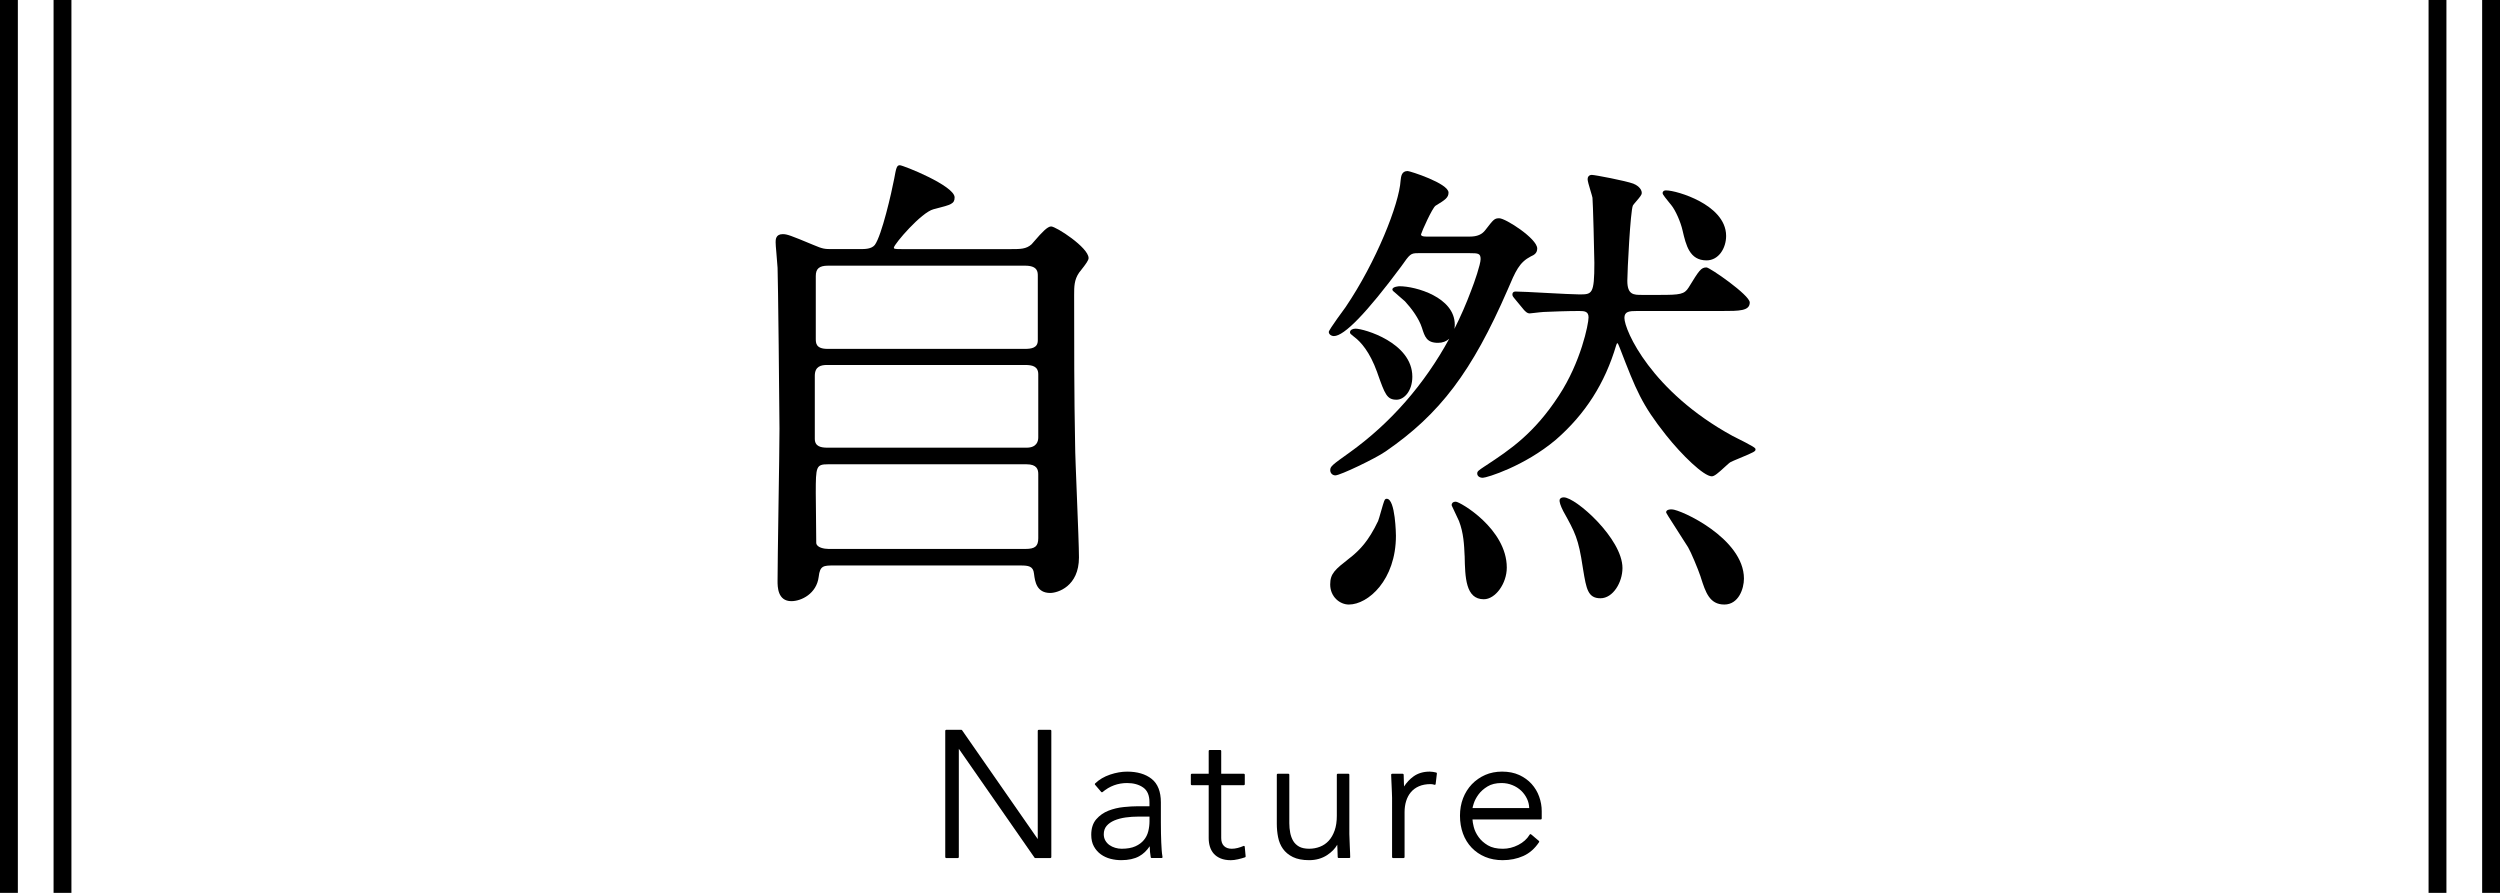
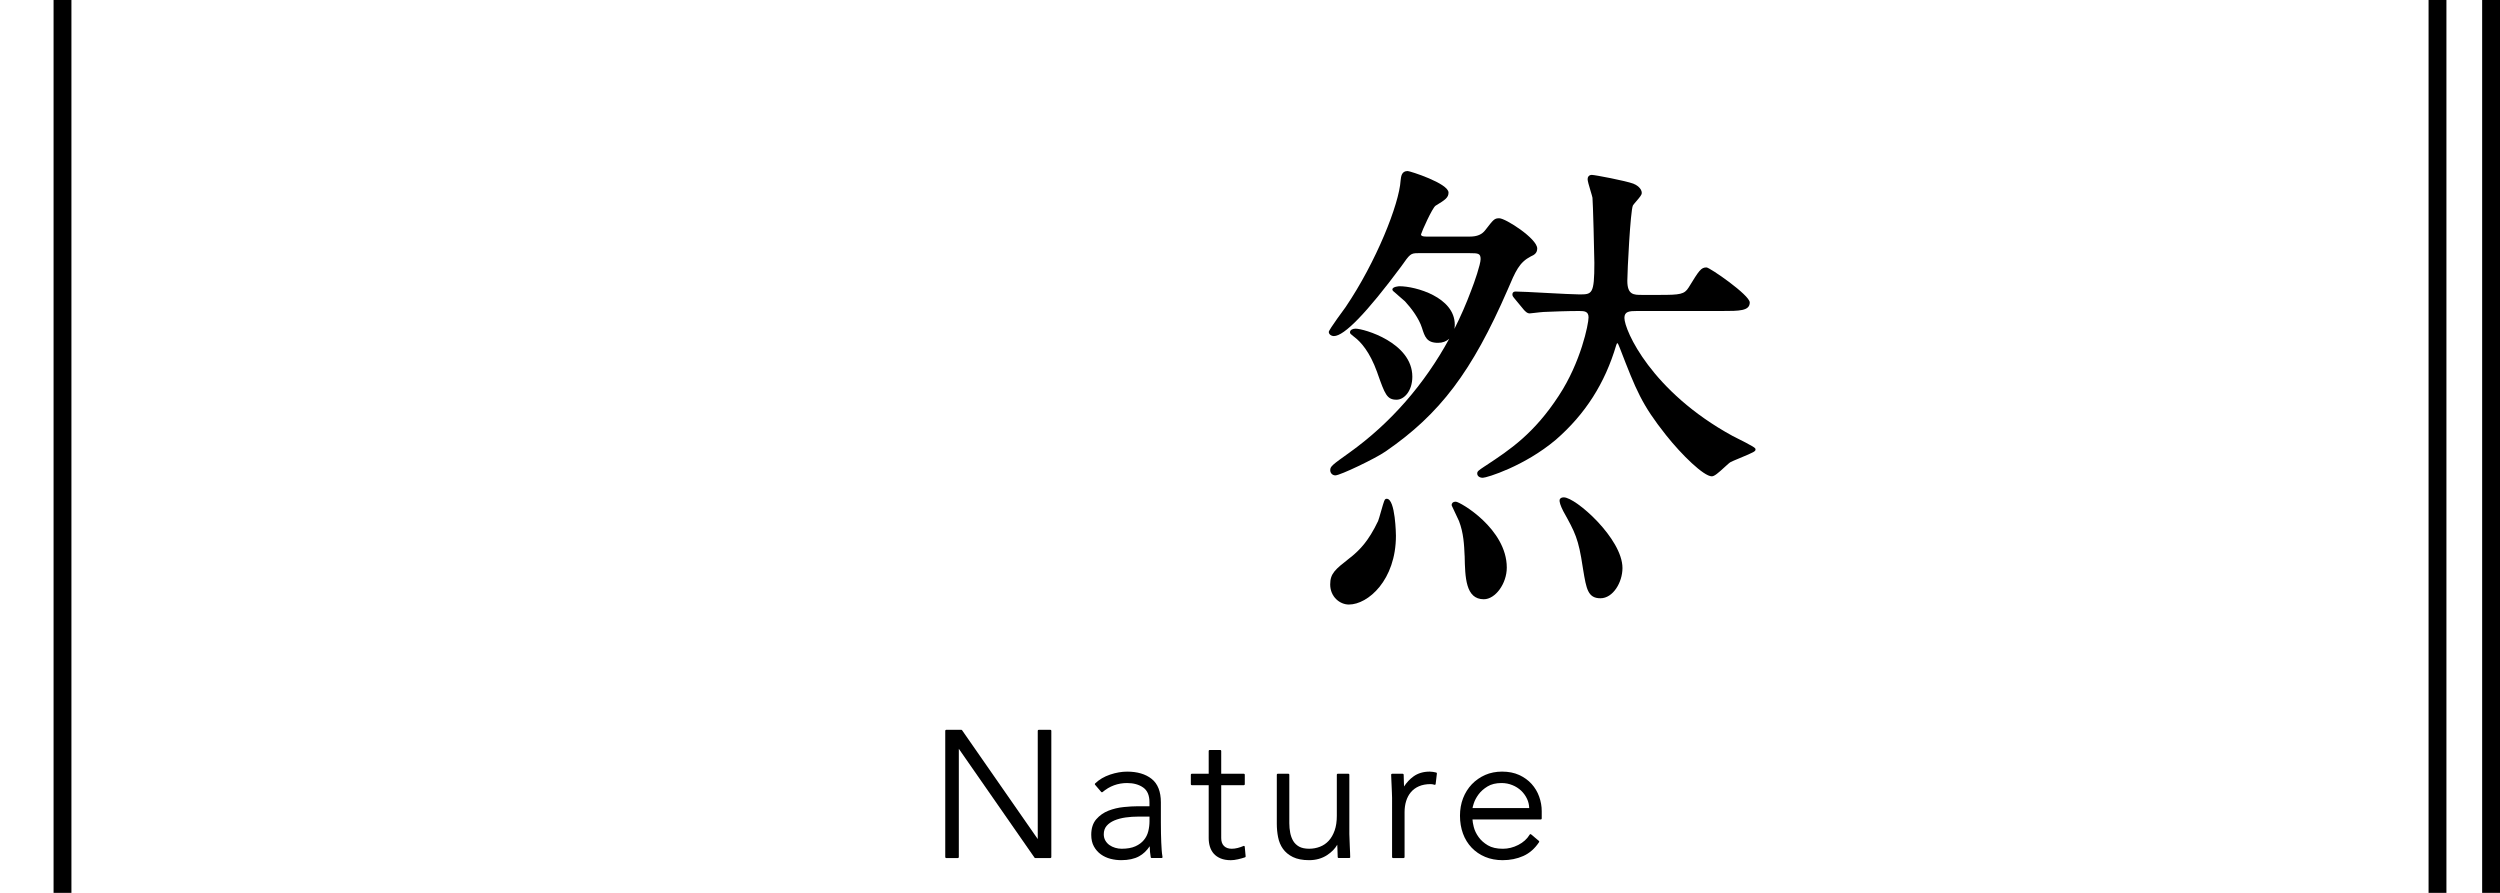
<svg xmlns="http://www.w3.org/2000/svg" version="1.1" id="レイヤー_1" x="0px" y="0px" width="140px" height="50px" viewBox="0 0 140 50" enable-background="new 0 0 140 50" xml:space="preserve">
  <g>
    <rect x="3" width="1" height="50" />
-     <rect width="1" height="50" />
    <rect x="139" width="1" height="50" />
    <rect x="136" width="1" height="50" />
-     <path d="M58.863,12.681c-0.197,0-0.497,0.306-0.949,0.833c-0.066,0.078-0.118,0.139-0.144,0.165   c-0.296,0.271-0.635,0.271-1.147,0.271h-6.127c-0.404,0-0.44-0.015-0.44-0.085c0.034-0.218,1.534-1.97,2.22-2.147l0.128-0.033   c0.852-0.219,1.054-0.271,1.054-0.631c0-0.653-2.887-1.801-3.068-1.801c-0.177,0-0.206,0.161-0.315,0.756   c-0.146,0.768-0.695,3.172-1.086,3.708c-0.186,0.232-0.562,0.232-0.812,0.232h-1.565c-0.42,0-0.52,0-1.069-0.235   c-1.295-0.54-1.471-0.602-1.711-0.602c-0.397,0-0.397,0.316-0.397,0.451c0,0.12,0.015,0.295,0.039,0.562   c0.02,0.226,0.045,0.513,0.07,0.875c0.024,0.384,0.107,8.188,0.107,9.009c0,0.692-0.028,2.606-0.057,4.457   c-0.026,1.791-0.051,3.48-0.051,4.073c0,0.308,0,1.126,0.773,1.126c0.564,0,1.412-0.422,1.53-1.357   c0.071-0.641,0.272-0.641,0.872-0.641h10.42c0.447,0,0.722,0.031,0.765,0.453l0.006,0.044c0.051,0.39,0.138,1.042,0.903,1.042   c0.418,0,1.61-0.365,1.61-1.99c0-0.516-0.057-1.947-0.112-3.332c-0.053-1.326-0.104-2.58-0.104-3.013   c-0.054-2.726-0.054-5.579-0.054-8.339c0-0.48,0-0.859,0.277-1.263c0.014-0.019,0.038-0.049,0.069-0.088   c0.347-0.435,0.463-0.618,0.463-0.728C60.961,13.86,59.136,12.681,58.863,12.681z M58.116,19.07c0,0.412-0.359,0.467-0.71,0.467   H46.34c-0.656,0-0.656-0.332-0.656-0.575v-3.509c0-0.408,0.198-0.575,0.683-0.575h11.04c0.71,0,0.71,0.36,0.71,0.575V19.07z    M46.312,20.439h11.094c0.383,0,0.737,0.063,0.737,0.521v3.536c0,0.215-0.086,0.574-0.656,0.574H46.34   c-0.352,0-0.711-0.059-0.711-0.493v-3.536C45.629,20.507,45.994,20.439,46.312,20.439z M46.366,26h11.121   c0.581,0,0.656,0.293,0.656,0.547v3.591c0,0.45-0.18,0.602-0.71,0.602H46.393c-0.227,0-0.661-0.071-0.683-0.332   c0-0.085-0.007-0.81-0.014-1.503c-0.006-0.633-0.013-1.24-0.013-1.305C45.684,26.135,45.703,26,46.366,26z" />
    <path d="M87.574,27.852c-0.112,0-0.188,0.036-0.224,0.107c-0.004,0.009-0.008,0.018-0.009,0.025   c-0.024,0.118,0.039,0.318,0.199,0.636c0.673,1.212,0.853,1.537,1.095,3.153l0.024,0.148c0.175,1.053,0.263,1.582,0.966,1.582   c0.706,0,1.233-0.895,1.233-1.693C90.859,30.168,88.242,27.852,87.574,27.852z" />
-     <path d="M93.621,28.525c-0.088,0-0.251,0-0.306,0.109c-0.008,0.014-0.011,0.029-0.011,0.045c0,0.047,0,0.051,0.936,1.511   l0.293,0.457c0.155,0.258,0.558,1.218,0.693,1.626l0.028,0.09c0.258,0.8,0.48,1.491,1.308,1.491c0.801,0,1.099-0.89,1.099-1.45   C97.661,30.148,94.106,28.525,93.621,28.525z" />
    <path d="M77.657,27.931c-0.006,0-0.029,0.003-0.036,0.003c-0.009,0.002-0.018,0.006-0.025,0.01   c-0.059,0.029-0.076,0.055-0.263,0.709c-0.063,0.223-0.13,0.453-0.159,0.524c-0.55,1.152-1.036,1.615-1.483,1.989l-0.101,0.078   c-0.822,0.646-1.099,0.865-1.099,1.484c0,0.695,0.542,1.126,1.044,1.126c1.078,0,2.637-1.372,2.637-3.853   C78.172,29.982,78.15,27.931,77.657,27.931z" />
    <path d="M97.016,24.408c-4.536-2.479-6.049-5.908-6.049-6.606c0-0.36,0.269-0.386,0.711-0.386h4.75c0.972,0,1.558,0,1.558-0.478   c0-0.414-2.243-1.962-2.421-1.962c-0.306,0-0.412,0.161-1.003,1.127c-0.236,0.379-0.479,0.412-1.616,0.412h-0.998   c-0.457,0-0.818,0-0.818-0.791c0-0.508,0.171-3.934,0.314-4.22c0.016-0.031,0.104-0.135,0.176-0.218   c0.223-0.259,0.32-0.382,0.32-0.475c0-0.268-0.295-0.456-0.471-0.525c-0.429-0.161-2.16-0.492-2.328-0.492   c-0.162,0-0.235,0.122-0.235,0.235c0,0.104,0.066,0.334,0.168,0.672c0.048,0.16,0.094,0.312,0.104,0.372   c0.025,0.152,0.106,3.255,0.106,3.652c0,1.762-0.13,1.762-0.846,1.762c-0.287,0-1.083-0.042-1.853-0.083   c-0.749-0.04-1.457-0.078-1.71-0.078c-0.172,0-0.181,0.128-0.181,0.154c0,0.089,0.017,0.111,0.131,0.252l0.524,0.633   c0.112,0.112,0.187,0.186,0.309,0.186c0.025,0,0.101-0.008,0.292-0.031c0.183-0.021,0.433-0.05,0.495-0.05   c0.458-0.021,1.327-0.054,1.992-0.054c0.305,0,0.521,0.026,0.521,0.359c0,0.376-0.433,2.509-1.658,4.372   c-1.393,2.144-2.755,3.042-4.074,3.913l-0.103,0.067c-0.339,0.226-0.399,0.266-0.399,0.394c0,0.113,0.098,0.235,0.314,0.235   c0.214,0,2.323-0.641,4.088-2.13c1.646-1.43,2.75-3.158,3.382-5.298c0.029-0.088,0.042-0.103,0.062-0.103c0.014,0,0.021,0,0.021,0   c0.018,0.02,0.054,0.106,0.095,0.207l0.033,0.081c0.906,2.344,1.212,3.133,2.58,4.857c0.881,1.109,2.111,2.305,2.562,2.305   c0.146,0,0.368-0.194,0.718-0.516c0.129-0.118,0.275-0.252,0.33-0.279c0.065-0.038,0.277-0.125,0.501-0.219   c0.838-0.347,0.898-0.389,0.898-0.489C98.309,25.086,98.309,25.055,97.016,24.408z" />
    <path d="M75.854,18.88c0.35,0.265,0.852,0.819,1.262,1.952l0.034,0.099c0.407,1.145,0.516,1.453,1.059,1.453   c0.424,0,0.882-0.493,0.882-1.288c0-1.916-2.723-2.691-3.176-2.691c-0.157,0-0.316,0.064-0.316,0.208   c0,0.064,0.046,0.104,0.193,0.218C75.815,18.848,75.836,18.864,75.854,18.88z" />
    <path d="M74.699,18.82c0.577,0,1.839-1.303,3.763-3.891c0.5-0.71,0.53-0.752,0.96-0.752h2.889c0.468,0,0.603,0.014,0.603,0.332   c0,0.289-0.348,1.307-0.534,1.773c-0.274,0.735-0.586,1.448-0.933,2.134c0.013-0.075,0.02-0.154,0.02-0.236   c0-1.532-2.186-2.151-3.097-2.151c-0.004,0-0.396,0.019-0.396,0.181c0,0.06,0,0.062,0.394,0.395   c0.131,0.111,0.267,0.226,0.309,0.268c0.354,0.38,0.789,0.967,0.951,1.482c0.161,0.508,0.267,0.844,0.903,0.844   c0.252,0,0.466-0.083,0.626-0.229c-1.391,2.553-3.282,4.721-5.57,6.363c-0.99,0.709-1.094,0.782-1.094,1   c0,0.162,0.126,0.289,0.288,0.289c0.265,0,2.234-0.94,2.811-1.341c3.05-2.097,4.839-4.467,6.837-9.059   c0.445-1.048,0.649-1.526,1.298-1.864c0.174-0.074,0.357-0.176,0.357-0.442c0-0.553-1.773-1.693-2.125-1.693   c-0.271,0-0.318,0.062-0.781,0.661c-0.187,0.249-0.462,0.365-0.865,0.365h-2.43c-0.225,0-0.305-0.038-0.306-0.125   c0.04-0.16,0.628-1.479,0.816-1.605c0.547-0.329,0.724-0.458,0.724-0.734c0-0.517-2.16-1.207-2.287-1.207   c-0.338,0-0.37,0.289-0.396,0.526c-0.078,1.32-1.365,4.561-3.084,7.099c-0.01,0.013-0.938,1.266-0.938,1.383   C74.41,18.725,74.56,18.82,74.699,18.82z" />
-     <path d="M93.598,11.495c0.229,0.28,0.522,0.941,0.627,1.417c0.192,0.821,0.391,1.669,1.34,1.669c0.688,0,1.098-0.696,1.098-1.369   c0-0.944-0.804-1.577-1.479-1.941c-0.736-0.397-1.563-0.609-1.878-0.609c-0.042,0-0.141,0-0.18,0.078   c-0.051,0.105-0.022,0.141,0.331,0.58L93.598,11.495z" />
    <path d="M82.021,31.139c0.024,1.189,0.051,2.419,1.072,2.419c0.649,0,1.287-0.878,1.287-1.773c0-2.171-2.621-3.69-2.854-3.69   c-0.173,0-0.234,0.098-0.234,0.182c0,0.014,0.003,0.029,0.009,0.042c0,0,0.38,0.812,0.402,0.857   c0.26,0.673,0.289,1.342,0.315,1.932L82.021,31.139z" />
    <path d="M58.164,40.87c-0.027,0-0.05,0.022-0.05,0.05v6.068l-4.239-6.097c-0.01-0.014-0.024-0.021-0.041-0.021h-0.85   c-0.027,0-0.05,0.022-0.05,0.05V48c0,0.027,0.022,0.05,0.05,0.05h0.66c0.027,0,0.05-0.022,0.05-0.05v-6.068l4.239,6.097   c0.01,0.014,0.024,0.021,0.041,0.021h0.85c0.027,0,0.05-0.022,0.05-0.05v-7.08c0-0.027-0.022-0.05-0.05-0.05H58.164z" />
    <path d="M65.054,47.597c-0.01-0.134-0.018-0.276-0.024-0.429c-0.007-0.153-0.012-0.319-0.015-0.499   c-0.004-0.18-0.006-0.383-0.006-0.608V44.93c0-0.6-0.175-1.043-0.519-1.314c-0.341-0.27-0.802-0.405-1.371-0.405   c-0.304,0-0.625,0.056-0.955,0.167c-0.333,0.113-0.615,0.279-0.84,0.498c-0.019,0.018-0.02,0.047-0.003,0.067l0.35,0.409   c0.018,0.021,0.051,0.023,0.07,0.006c0.396-0.337,0.859-0.508,1.378-0.508c0.361,0,0.664,0.084,0.901,0.252   c0.231,0.162,0.35,0.438,0.35,0.818v0.23h-0.651c-0.23,0-0.496,0.016-0.789,0.045c-0.299,0.03-0.586,0.098-0.854,0.203   c-0.27,0.105-0.499,0.268-0.684,0.479c-0.188,0.217-0.282,0.51-0.282,0.873c0,0.256,0.051,0.476,0.151,0.654   c0.099,0.179,0.23,0.327,0.39,0.441c0.157,0.113,0.337,0.196,0.536,0.248c0.196,0.051,0.398,0.076,0.603,0.076   c0.4,0,0.736-0.072,0.998-0.216c0.23-0.125,0.43-0.314,0.595-0.563c0.006,0.223,0.025,0.43,0.059,0.618   c0.004,0.024,0.024,0.041,0.049,0.041h0.56h0.001c0.001,0,0.001,0,0.002,0c0.027,0,0.05-0.022,0.05-0.05   c0-0.008-0.002-0.016-0.006-0.022C65.076,47.842,65.062,47.717,65.054,47.597z M62.81,47.53c-0.121,0-0.242-0.019-0.361-0.054   c-0.117-0.034-0.225-0.086-0.319-0.152s-0.172-0.152-0.231-0.254c-0.058-0.102-0.088-0.219-0.088-0.35   c0-0.188,0.054-0.345,0.158-0.469c0.108-0.127,0.255-0.229,0.437-0.307c0.183-0.076,0.394-0.133,0.627-0.166   s0.479-0.049,0.729-0.049h0.61v0.26c0,0.188-0.023,0.377-0.069,0.562c-0.045,0.182-0.127,0.348-0.246,0.49   c-0.117,0.144-0.277,0.262-0.476,0.352C63.379,47.484,63.12,47.53,62.81,47.53z" />
    <path d="M69.683,47.377c-0.015-0.009-0.031-0.01-0.046-0.003c-0.102,0.045-0.212,0.083-0.327,0.112   c-0.113,0.029-0.225,0.044-0.333,0.044c-0.185,0-0.33-0.052-0.434-0.155c-0.104-0.104-0.155-0.249-0.155-0.445v-2.96h1.27   c0.027,0,0.05-0.022,0.05-0.05v-0.54c0-0.028-0.022-0.05-0.05-0.05h-1.27v-1.28c0-0.028-0.022-0.05-0.05-0.05h-0.601   c-0.027,0-0.05,0.021-0.05,0.05v1.28h-0.95c-0.027,0-0.05,0.021-0.05,0.05v0.54c0,0.027,0.022,0.05,0.05,0.05h0.95v2.96   c0,0.172,0.022,0.334,0.067,0.479c0.045,0.149,0.117,0.282,0.215,0.394c0.098,0.112,0.229,0.203,0.388,0.269   s0.351,0.099,0.57,0.099c0.118,0,0.249-0.017,0.4-0.051c0.148-0.034,0.281-0.072,0.396-0.111c0.021-0.008,0.035-0.029,0.033-0.053   l-0.05-0.539C69.705,47.399,69.696,47.385,69.683,47.377z" />
    <path d="M75.604,47.742c-0.007-0.109-0.012-0.228-0.016-0.354c-0.003-0.127-0.008-0.252-0.014-0.377   c-0.007-0.111-0.011-0.217-0.011-0.312v-3.32c0-0.028-0.022-0.05-0.05-0.05h-0.601c-0.027,0-0.05,0.021-0.05,0.05v2.31   c0,0.315-0.041,0.591-0.122,0.818c-0.081,0.23-0.191,0.423-0.33,0.574c-0.138,0.15-0.303,0.264-0.491,0.336   c-0.189,0.074-0.394,0.112-0.606,0.112c-0.23,0-0.419-0.04-0.561-0.118c-0.142-0.08-0.253-0.187-0.331-0.317   c-0.08-0.136-0.137-0.29-0.169-0.459c-0.033-0.177-0.05-0.356-0.05-0.536v-2.72c0-0.028-0.022-0.05-0.05-0.05h-0.6   c-0.027,0-0.05,0.021-0.05,0.05v2.75c0,0.255,0.023,0.508,0.071,0.75c0.048,0.247,0.14,0.467,0.272,0.653   c0.135,0.19,0.322,0.346,0.559,0.462s0.542,0.175,0.907,0.175c0.381,0,0.721-0.096,1.008-0.283   c0.252-0.166,0.443-0.361,0.568-0.581c0.004,0.046,0.007,0.108,0.009,0.195c0.004,0.161,0.009,0.327,0.016,0.501   c0.001,0.027,0.023,0.048,0.05,0.048h0.6h0.001c0.001,0,0.001,0,0.002,0c0.027,0,0.05-0.022,0.05-0.05   c0-0.006-0.001-0.011-0.003-0.016C75.614,47.925,75.61,47.844,75.604,47.742z" />
    <path d="M80.249,43.226c-0.062-0.011-0.123-0.016-0.184-0.016c-0.355,0-0.661,0.091-0.909,0.27   c-0.207,0.149-0.385,0.339-0.529,0.562c-0.003-0.045-0.005-0.099-0.007-0.162l-0.001-0.029c-0.003-0.151-0.007-0.309-0.014-0.472   c-0.001-0.026-0.023-0.048-0.05-0.048h-0.601c-0.027,0-0.05,0.021-0.05,0.05c0,0.061,0.004,0.146,0.01,0.259   c0.008,0.109,0.012,0.227,0.016,0.354s0.008,0.252,0.016,0.375c0.006,0.123,0.01,0.227,0.01,0.312V48c0,0.027,0.022,0.05,0.05,0.05   h0.6c0.027,0,0.05-0.022,0.05-0.05v-2.52c0-0.221,0.029-0.43,0.088-0.621c0.059-0.189,0.147-0.356,0.266-0.497   s0.27-0.252,0.451-0.331c0.185-0.08,0.404-0.121,0.655-0.121c0.068,0,0.138,0.012,0.215,0.037c0.014,0.006,0.029,0.002,0.043-0.006   c0.012-0.008,0.021-0.021,0.022-0.035l0.07-0.59c0.003-0.025-0.014-0.05-0.039-0.055C80.365,43.248,80.307,43.236,80.249,43.226z" />
    <path d="M85.77,43.901c-0.188-0.208-0.422-0.376-0.696-0.502c-0.275-0.126-0.597-0.189-0.956-0.189   c-0.344,0-0.664,0.063-0.95,0.188c-0.285,0.127-0.536,0.303-0.746,0.521c-0.21,0.222-0.375,0.484-0.49,0.782   s-0.173,0.627-0.173,0.978c0,0.363,0.057,0.7,0.168,1.002c0.111,0.303,0.274,0.566,0.485,0.788   c0.211,0.221,0.466,0.395,0.757,0.517c0.292,0.122,0.622,0.184,0.979,0.184c0.419,0,0.808-0.078,1.156-0.234   c0.35-0.156,0.647-0.418,0.886-0.778c0.014-0.021,0.01-0.05-0.01-0.065l-0.44-0.37c-0.012-0.01-0.033-0.015-0.04-0.011   c-0.015,0.002-0.027,0.011-0.035,0.023c-0.146,0.243-0.361,0.439-0.64,0.581c-0.277,0.143-0.569,0.215-0.866,0.215   c-0.344,0-0.626-0.065-0.84-0.193c-0.218-0.13-0.393-0.286-0.52-0.466c-0.128-0.179-0.219-0.366-0.268-0.559   c-0.042-0.166-0.066-0.307-0.072-0.423h3.828c0.027,0,0.05-0.022,0.05-0.05v-0.42c0-0.27-0.048-0.541-0.143-0.807   C86.101,44.35,85.957,44.109,85.77,43.901z M84.088,43.85c0.212,0,0.416,0.039,0.606,0.117c0.189,0.076,0.355,0.183,0.494,0.314   c0.137,0.132,0.248,0.287,0.329,0.46c0.073,0.157,0.113,0.327,0.119,0.509h-3.174c0.008-0.05,0.027-0.133,0.073-0.27   c0.051-0.158,0.139-0.322,0.262-0.491c0.123-0.168,0.292-0.318,0.501-0.446C83.507,43.914,83.772,43.85,84.088,43.85z" />
  </g>
</svg>